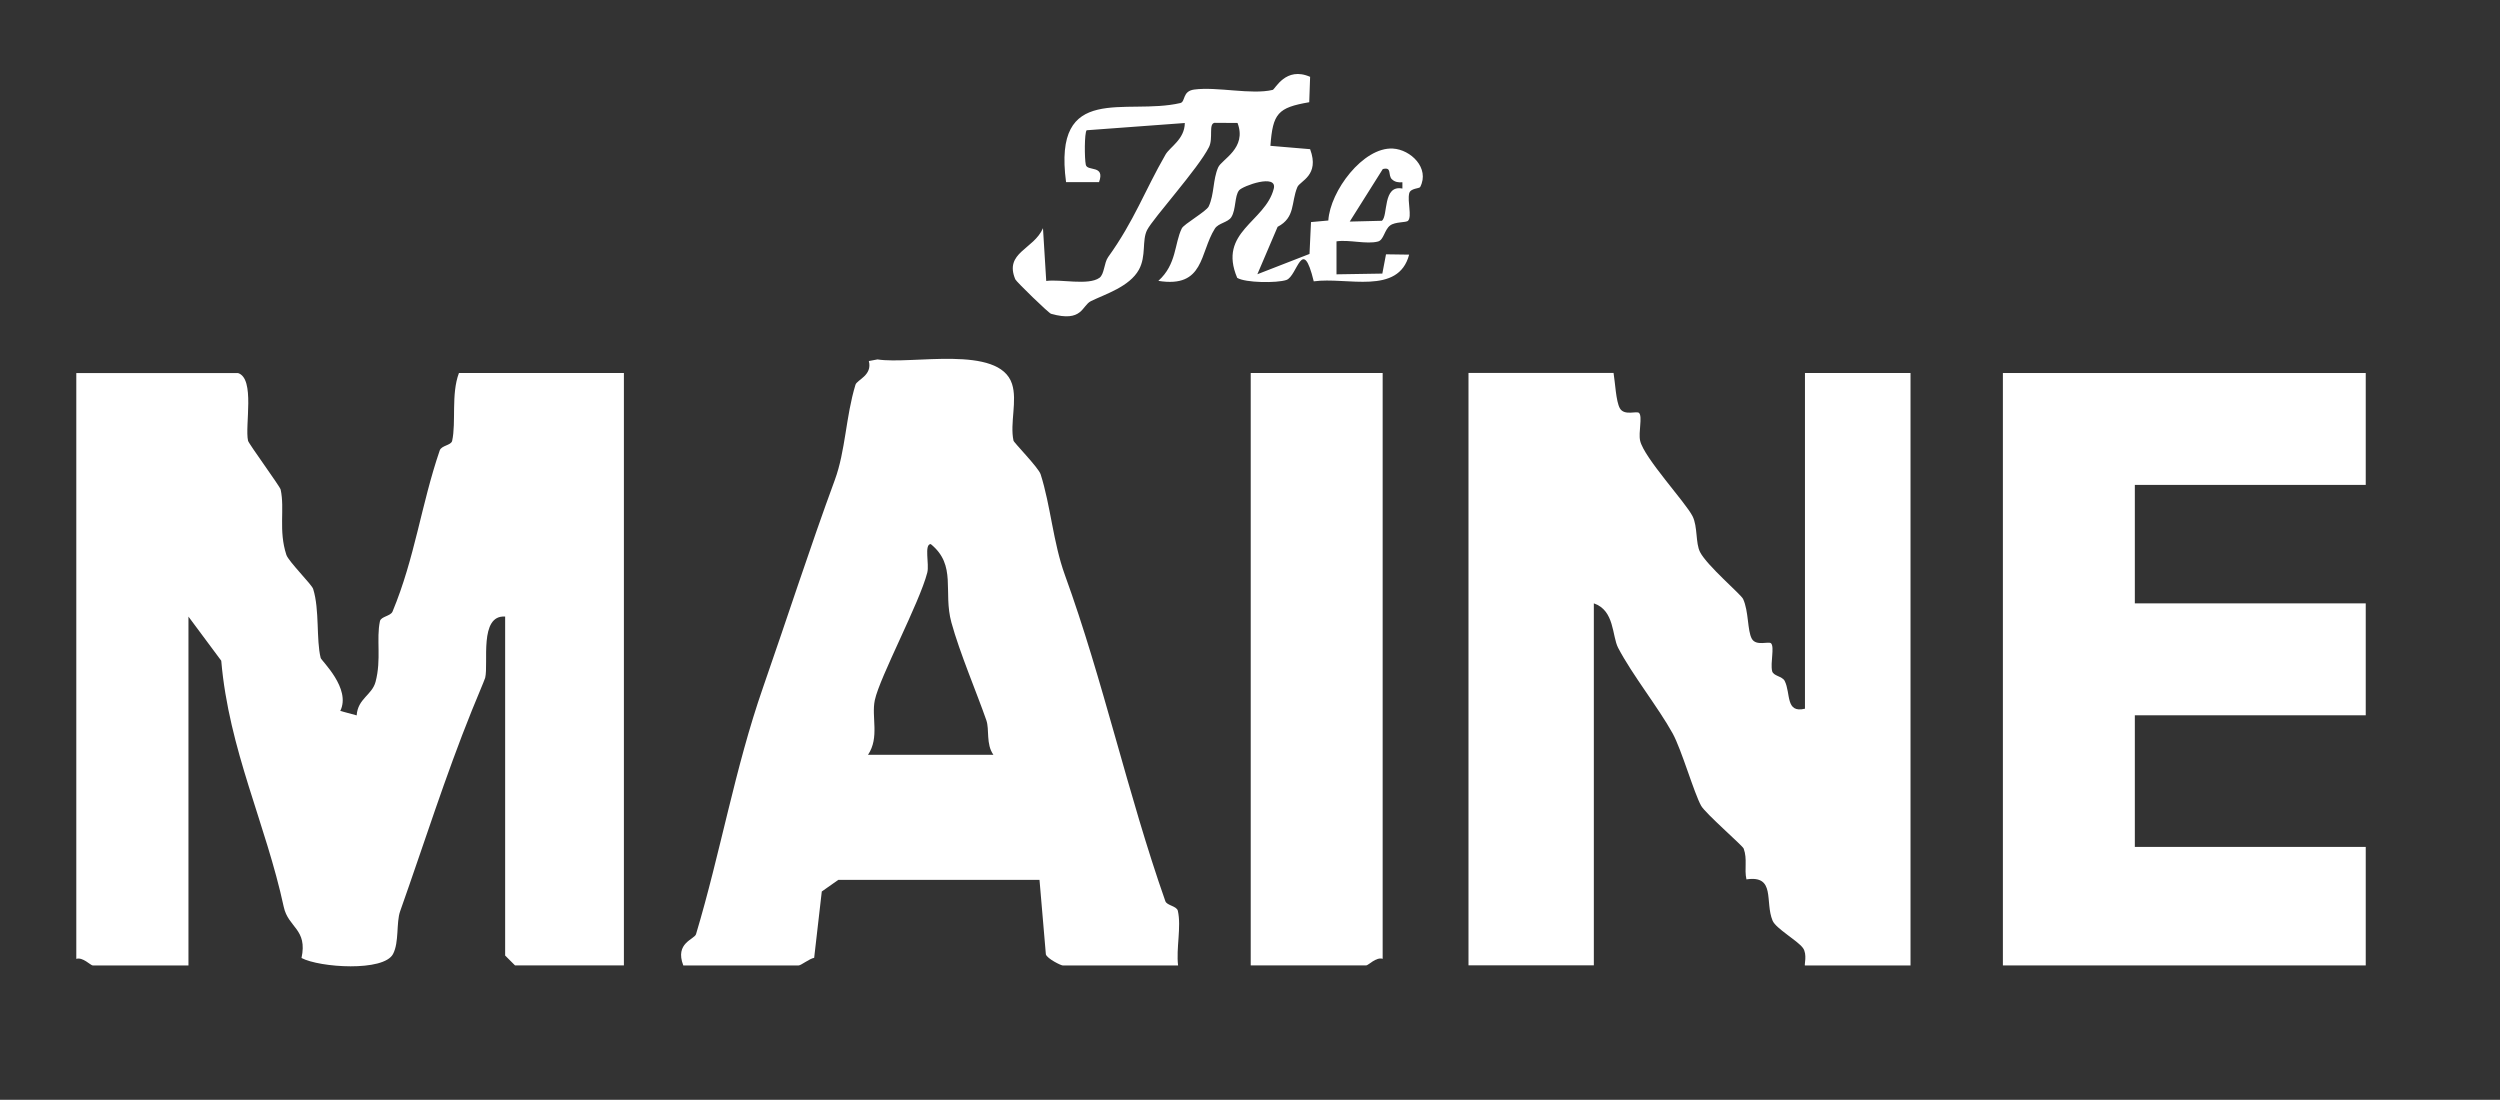
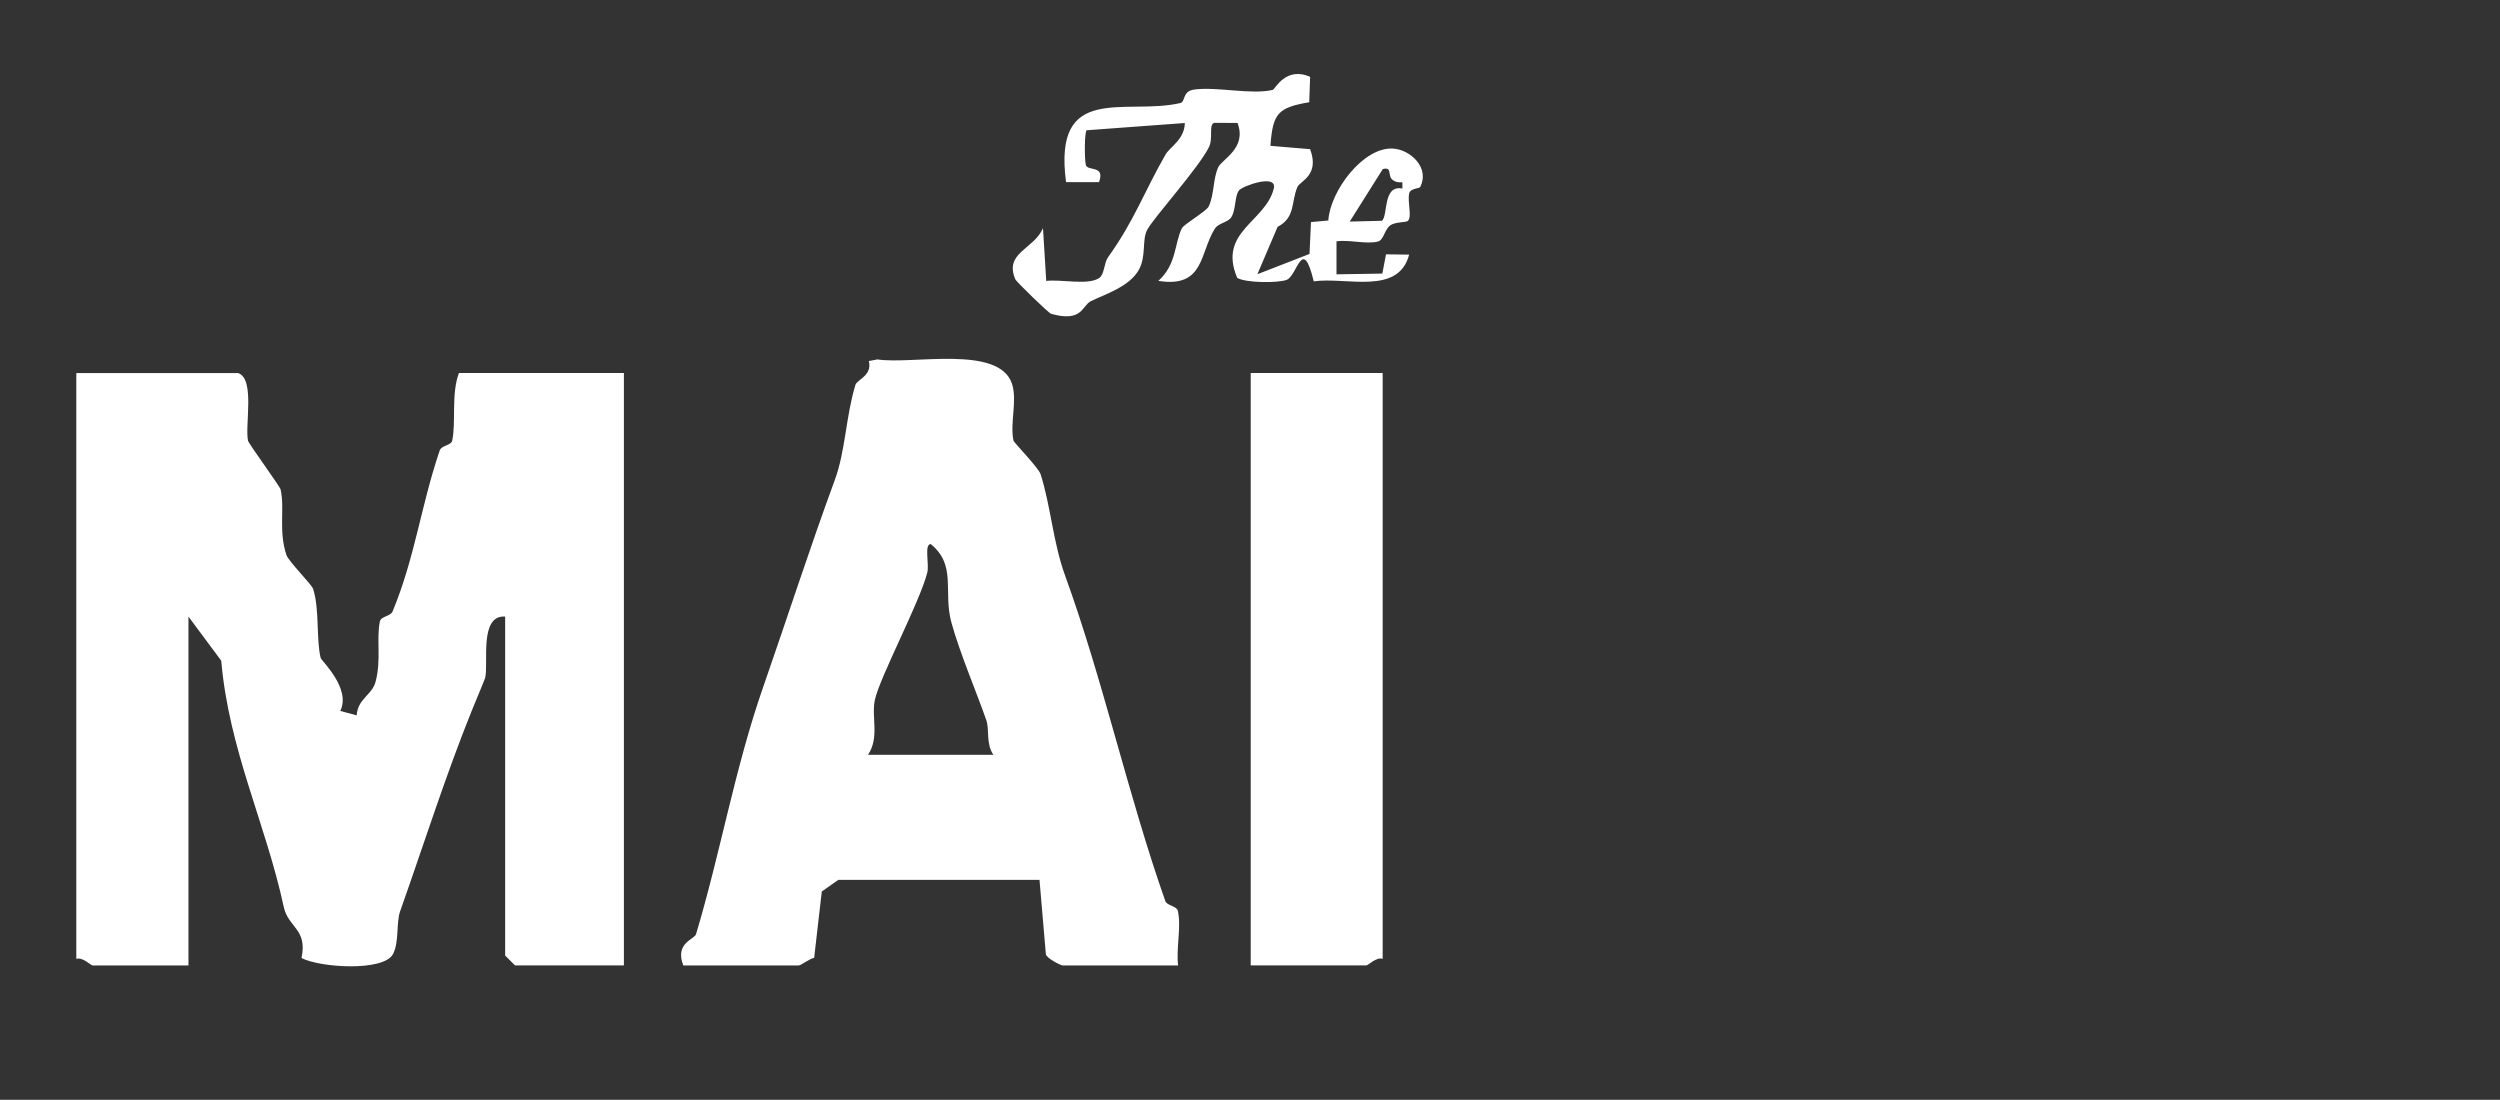
<svg xmlns="http://www.w3.org/2000/svg" id="Layer_1" width="538.31" height="236.82" version="1.1" viewBox="0 0 538.31 236.82">
  <rect x="0" y="0" width="538.31" height="236.82" fill="#333333" stroke="none" />
  <defs>
    <style> .st0 { fill: #fff; } </style>
  </defs>
  <path class="st0" d="M51.23,80.32c3.77,1.16,1.45,11.36,2.18,14.59.15.65,6.88,9.84,7.02,10.5.92,4.25-.5,8.77,1.23,14.06.48,1.44,5.47,6.38,5.77,7.34,1.41,4.52.63,10.91,1.62,14.86.16.62,6.6,6.57,4.22,11.41l3.53.96c.24-3.63,3.31-4.36,4.07-7.24,1.28-4.81.12-9.22.94-13.04.22-1.03,2.29-1.08,2.71-2.07,4.82-11.58,6.16-22.99,10.16-34.69.38-1.12,2.46-1.08,2.68-2.08.88-3.99-.25-10.07,1.46-14.6h35.52v127.56h-23.44l-2.13-2.13v-72.99c-5.65-.39-3.54,10.09-4.3,13.19-.1.41-2.29,5.58-2.86,7.01-5.7,14.13-10.3,28.71-15.45,43.25-.87,2.46-.19,6.65-1.53,9.21-2.02,3.84-15.78,2.94-19.71.86,1.35-6.25-2.85-6.5-3.82-10.99-3.86-17.91-11.82-33.86-13.46-53.02l-7.06-9.5v75.12h-20.6c-.47,0-2.16-1.88-3.55-1.42v-126.14h34.81Z" />
-   <path class="st0" d="M347.44,80.32c.34,2,.51,6.12,1.36,7.6.96,1.68,3.67.48,4.14,1.01.76.84-.19,4.16.22,5.97.83,3.67,9.83,13.31,11.3,16.28,1.11,2.25.61,5.75,1.6,7.69,1.51,2.95,8.82,9.12,9.27,10.1,1.23,2.67.9,6.8,1.88,8.57.92,1.66,3.68.47,4.15.99.76.84-.19,4.16.22,5.97.25,1.08,2.17,1.08,2.7,2.11,1.35,2.66.12,7.02,4.37,5.99v-72.28h22.73v127.56h-22.73c-.19,0,.54-2.42-.43-3.75-1.2-1.64-5.82-4.18-6.54-5.89-1.71-4.07.72-9.84-5.63-8.89-.51-2.27.25-4.31-.6-6.64-.22-.61-8.24-7.57-9.15-9.2-1.53-2.72-4.22-12.11-6.14-15.59-3.03-5.5-8.7-12.61-11.73-18.41-1.35-2.58-.74-8.06-5.24-9.6v77.95h-26.99v-127.56h31.26Z" />
  <path class="st0" d="M147.13,207.88c-1.88-4.86,2.4-5.59,2.74-6.73,5.29-17.63,8.35-35.68,14.43-53.13,5.17-14.84,10.1-30.12,15.45-44.66,2.32-6.3,2.35-13.6,4.45-20.51.33-1.08,3.69-2.02,2.88-5.11l1.86-.35c7.34,1.17,26.21-3.23,28.97,5.27,1.18,3.62-.49,8.46.32,12.22.1.45,5.39,5.82,5.84,7.24,2.15,6.72,2.7,14.72,5.21,21.64,8.29,22.83,13.52,47.17,21.65,70.29.33.94,2.46,1.02,2.69,2.08.78,3.43-.4,8.09.05,11.75h-24.86c-.38,0-3.32-1.45-3.61-2.38l-1.37-16.04h-43.33l-3.55,2.5-1.64,14.28c-1.04.19-2.82,1.64-3.34,1.64h-24.86ZM186.91,162.52h26.99c-1.64-2.33-.81-5.4-1.52-7.44-1.97-5.68-5.76-14.59-7.52-21.04-1.83-6.68,1.2-12.3-4.45-16.89-1.46.05-.28,4.35-.74,6.13-1.64,6.46-10.26,22.54-11.3,27.48-.77,3.64,1.05,8.01-1.46,11.76Z" />
-   <polygon class="st0" points="509.4 80.32 509.4 104.41 459.68 104.41 459.68 129.92 509.4 129.92 509.4 154.02 459.68 154.02 459.68 182.36 509.4 182.36 509.4 207.88 431.27 207.88 431.27 80.32 509.4 80.32" />
  <path class="st0" d="M297.72,80.32v126.14c-1.39-.46-3.08,1.42-3.55,1.42h-24.86v-127.56h28.41Z" />
  <path class="st0" d="M282.1,16.54l-.19,5.47c-6.78,1.17-7.84,2.4-8.36,9.39l8.55.72c2.12,5.69-2.19,6.83-2.75,8.17-1.38,3.32-.39,6.54-4.25,8.55l-4.36,10.21,11.23-4.37.32-6.86,3.73-.34c.39-6.35,7.5-15.84,13.89-15.49,3.85.21,8,4.2,5.89,8.28-.18.35-2.09.24-2.36,1.35-.43,1.78.62,4.94-.24,5.9-.41.46-2.76.17-3.9,1.05-1.2.93-1.35,3.1-2.57,3.43-2.47.66-6.2-.44-8.95-.03v7.1s9.87-.16,9.87-.16l.79-4.15,4.98.07c-2.31,8.82-13.43,4.76-20.54,5.75-2.45-10.11-3.51-1.09-5.9-.29-2.03.68-8.79.63-10.58-.46-4.21-9.93,6.04-12,7.87-19.19.85-3.33-6.72-.6-7.47.35-.99,1.24-.63,4.11-1.66,5.76-.72,1.16-2.79,1.27-3.55,2.48-3.3,5.22-2.2,12.85-12.17,11.25,3.97-3.58,3.43-7.99,5.05-11.3.45-.93,5.3-3.66,5.8-4.74,1.22-2.65.87-5.74,2.03-8.39.76-1.74,6.25-4.1,4.17-9.57l-4.96-.03c-1.33.24-.23,3.34-1.19,5.23-2.33,4.64-11.98,15.25-13.32,17.85-1.15,2.24-.14,5.59-1.77,8.55-2.03,3.67-7.28,5.27-10.32,6.76-1.98.97-1.79,4.64-8.59,2.73-.52-.14-7.5-6.93-7.7-7.42-2.43-5.79,3.97-6.42,5.96-11.01l.7,11.36c3.1-.43,9.06,1.03,11.45-.67,1.08-.77.99-3.23,1.88-4.47,5.65-7.87,7.81-14.17,12.36-22.08.95-1.64,4.11-3.27,4.15-6.79l-21.14,1.56c-.49.59-.47,6.1-.18,7.43.32,1.5,4.22-.06,2.85,3.74h-7.1c-2.89-21.63,12.85-14.29,24.6-17.03,1.15-.27.38-2.57,3.01-2.91,4.96-.65,12.3,1.17,16.88.08.53-.13,2.79-5.15,8.09-2.8ZM299.73,38.63c-.98-.97.09-2.74-1.98-2.23l-7.12,11.31,6.91-.17c1.4-.98.12-7.81,4.43-6.94v-1.36c-.8.09-1.65-.04-2.23-.62Z" />
</svg>